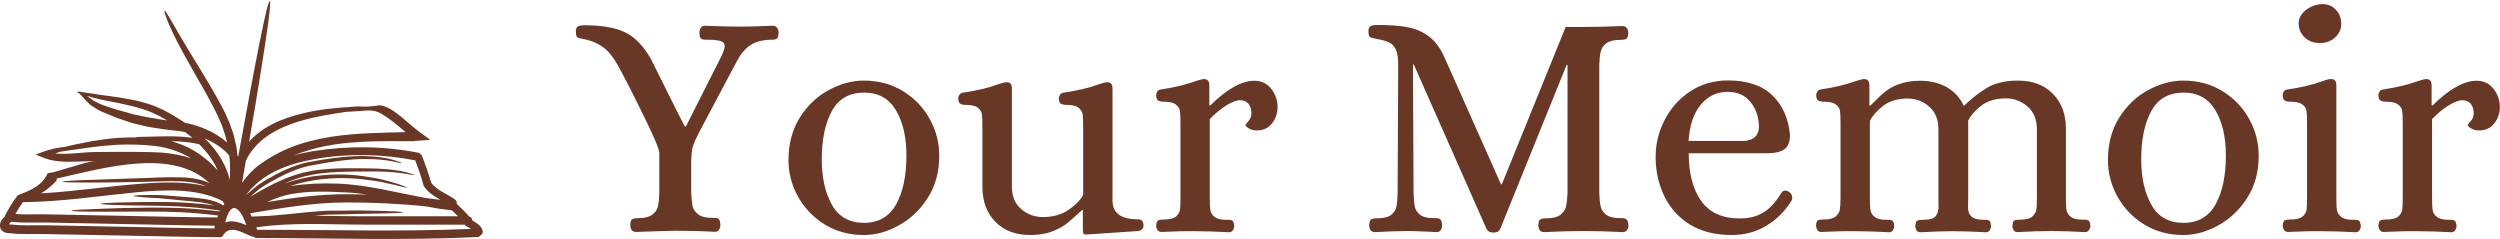
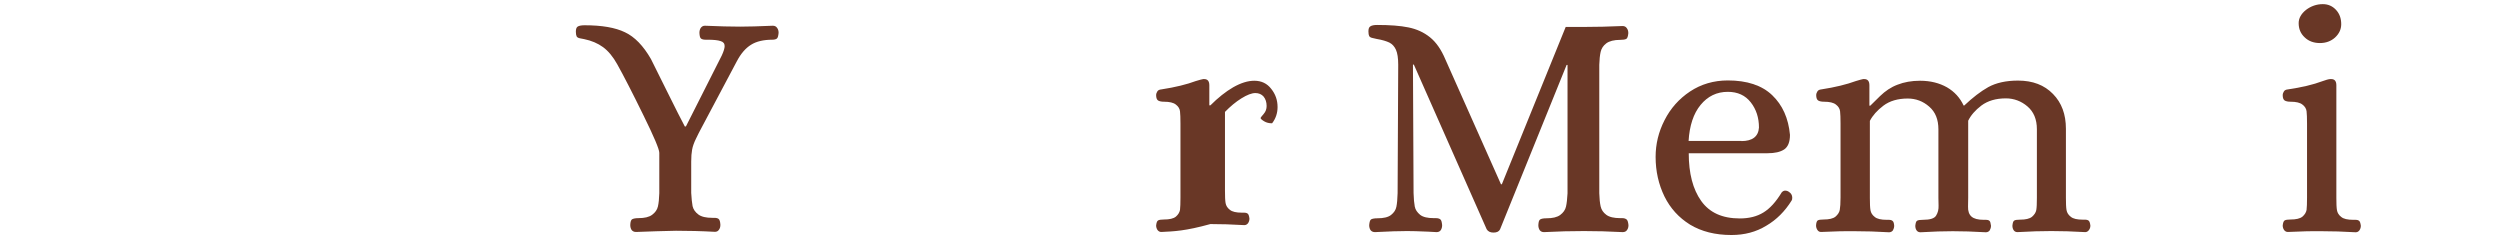
<svg xmlns="http://www.w3.org/2000/svg" xmlns:xlink="http://www.w3.org/1999/xlink" version="1.1" id="Layer_1" x="0px" y="0px" viewBox="0 0 1644.9 157.3" style="enable-background:new 0 0 1644.9 157.3;" xml:space="preserve">
  <style type="text/css">
	.st0{clip-path:url(#SVGID_00000116194357643512827110000007598553181208498312_);}
	.st1{fill:#693726;}
</style>
  <g>
    <g transform="translate(155.895, 238.726)">
	</g>
  </g>
  <g>
    <g transform="translate(168.198, 274.557)">
	</g>
  </g>
  <g>
    <g transform="translate(233.746, 274.557)">
	</g>
  </g>
  <g>
    <g transform="translate(174.119, 296.307)">
	</g>
  </g>
  <g>
    <g transform="translate(213.141, 296.307)">
	</g>
  </g>
  <g>
    <g transform="translate(251.184, 296.307)">
	</g>
  </g>
  <g>
    <defs>
      <rect id="SVGID_1_" width="318" height="157.3" />
    </defs>
    <clipPath id="SVGID_00000054978121943154516650000011342533476884934576_">
      <use xlink:href="#SVGID_1_" style="overflow:visible;" />
    </clipPath>
    <g style="clip-path:url(#SVGID_00000054978121943154516650000011342533476884934576_);">
-       <path class="st1" d="M109.9,79.2c-1.7-1-3.3-1.9-4.9-2.8c-3.4-1.5-6.4-3.2-9.6-4.1c-6.2-2.2-12-3.3-17-4.4c-5-1-9.3-1.8-12.8-2.6    c-3.5-0.8-6.2-1.5-8.4-2.2c1.4,1,2.9,2.2,4.6,3.3c1.1,0.6,2.2,1.1,3.4,1.7c1.2,0.6,2.5,1,3.8,1.5c1.4,0.5,3,0.9,4.5,1.5    c0.8,0.2,1.6,0.5,2.5,0.8c0.4,0.1,0.9,0.3,1.3,0.4l0.3,0.1l0.1,0c0,0,0.1,0,0.1,0l0,0l0.7,0.2c1.8,0.5,3.6,1,5.4,1.5    c1.8,0.5,3.8,1.2,5.7,1.5c3.9,0.8,7.9,1.8,12.3,2.3C104.4,78.5,107.1,78.8,109.9,79.2z M125.8,104.2c-7.9-4.9-16.3-7.2-24.1-8.2    C93,95,85,95,78.1,95.2c-6.9,0.4-13,1-18.2,1.7c-8.9,1.2-15.5,2.3-20.2,2.9c0,0-0.1,0-0.1,0c-0.9,0.3-1.8,0.6-2.8,1    c-0.1,0.1-0.3,0.1-0.4,0.2c4.4,0.4,9.4,0.2,14.9-0.3c4.2-0.4,8.9-0.7,13.7-0.7c4.7,0,9.6-0.1,14.6-0.1c4.8,0,9.4,0,13.9,0.1    c2.2,0,4.4,0.1,6.6,0.1c2.2,0.1,4.4,0.2,6.5,0.3C113.7,101,120.3,102.3,125.8,104.2z M132.1,118.4c1.9,0.5,3.9,1.2,5.8,2.2    c-24.2-23.4-69.2-10.2-100.6-3.1c0.1,0.7-0.1,1.4-0.7,2c-2.9,3.1-6.1,5.6-9.6,7.7c22.4-1.2,44.6-4.8,67.1-6.4    c13.5-1,28.2-1.5,41.7,1.8c-1.4-0.6-2.9-1.1-4.3-1.5c-4.3-1.2-8.6-1.6-12.7-1.8c-4.1-0.2-8.1-0.1-11.9,0    c-3.8,0.1-7.4,0.2-10.8,0.3c-13.6,0.3-24.3,0.5-32.4,0.5c-8.1,0-13.7,0-17.3-0.1c-3.6-0.1-5.1-0.2-5.1-0.5c0-0.2,1.5-0.4,5.1-0.6    c3.6-0.2,9.2-0.5,17.3-0.7c8.1-0.3,18.8-0.7,32.4-1.1c3.4-0.1,7-0.2,10.8-0.4c3.8-0.1,7.8-0.2,12.1,0    C123,116.7,127.5,117.2,132.1,118.4z M138.1,106.9c1.8,1.6,3.5,3.4,5.2,5.3c-1.8-4.2-4.2-8-6.9-11.4c-1.7-2.1-3.5-4-5.3-5.9    c-6.1-1.4-12.2-1.9-18.4-2c0,0,0.1,0,0.1,0c1.2,0.3,2.4,0.8,3.7,1.2c5,1.5,9.9,4.1,14.7,7.3C133.6,103.1,135.8,104.9,138.1,106.9z     M147.6,134.4c-0.4-0.7-0.7-1.4-1.1-2.1c-17.2-8.8-39-7.5-57.6-5.7c-24.6,2.4-49,6.2-73.8,6.4c-1.8,2.5-3.5,5.1-5,7.8    c6.3,0.5,12.8,0.1,19.1,0.2c15.6,0.3,31.3,0.6,46.9,0.9c22.3,0.4,44.7,1,67,1.2c0.1-0.4,0.2-0.8,0.4-1.3    c-17.9-2.3-33-2.6-45.4-2.6c-12.7,0-22.6,0.1-30.1,0.1c-7.5,0-12.8-0.1-16.1-0.2c-3.3-0.1-4.8-0.3-4.8-0.5c0-0.2,1.4-0.4,4.8-0.6    c3.3-0.2,8.5-0.4,16-0.7c7.5-0.3,17.4-0.6,30.1-0.7c12.6-0.1,28,0.1,46.4,2.5c0.1-0.1,0.2-0.3,0.2-0.5c-14-2.3-25.9-2.8-35.7-3.1    c-10.6-0.3-18.9-0.2-25.1-0.4c-12.6-0.3-17.4-0.6-17.4-1c0-0.4,4.8-0.7,17.4-1c6.3-0.1,14.6-0.3,25.2-0.2c8.9,0.2,19.6,0.5,32,2.3    c-3-1.1-6.1-1.6-9-2.1c-4.7-0.6-9.1-0.9-12.9-1.3c-7.8-0.7-13.8-1.5-18.4-1.6c-9.3-0.5-12.8-1-12.8-1.3c0-0.4,3.5-0.6,12.9-0.6    c4.7-0.1,10.8,0.5,18.6,1.1c3.9,0.3,8.2,0.6,13,1.2c2.4,0.3,5,0.7,7.6,1.5c2.3,0.6,4.6,1.6,6.8,3    C147.1,135,147.4,134.7,147.6,134.4z M151.2,118.4c0.3-5.6,0.3-10.9-0.3-15.9c-2.8-3.6-7.1-6.9-12.1-9.5c-1.4-0.7-2.8-1.4-4.2-2    c2.1,2,4.1,4.1,6,6.5c3.5,4.3,6.6,9.3,8.8,15.1C150.1,114.4,150.7,116.4,151.2,118.4z M162.1,148.1c-1.4-3.7-2.8-7.6-5.6-10.1    c-4.3-3.8-7,2.8-8.3,8.4C152.4,144.6,157.4,146.2,162.1,148.1z M228.2,127.8c4.5,0,9,0.1,13.5,0.2c-4.6-0.7-9.3-1.2-14-1.4    c-12-0.6-24.8-1.1-36.7,1.2c-5.4,1.1-10.4,2.9-15.2,5.1C193.2,130.1,210.5,127.7,228.2,127.8z M266.8,86.9    c-0.9-0.8-1.8-1.5-2.7-2.3c-4.3-3.6-8.6-7.1-13.4-9.9c-5.1-2.9-9.3-1.9-14.9-1.6c-3,0.2-5.8,0.4-8,0.5c-2.4,0.4-5,0.8-7.9,1.2    c-4.4,0.7-9.4,1.6-15.1,2.9c-5.7,1.4-12,3.1-18.7,6.1c-6.6,3-13.6,7.1-19.2,13.9c-2,2.4-3.7,5.1-5.1,8c-0.8,4.7-1.7,9.6-2.6,14.7    c3.2-4.4,6.7-8.5,11.1-11.7c8.3-6.1,17.5-10.9,27.4-14c17.1-5.5,35.6-6.9,53.3-7.3c2.8-0.2,6-0.3,9.4-0.3    C262.3,87,264.5,87,266.8,86.9z M289.8,131.5c-4.1-2.4-8.2-4.9-10.9-9c-0.3-0.4-0.4-0.8-0.4-1.2c-0.1-0.1-0.1-0.2-0.1-0.3    c-1.4-5.3-3.3-10.4-5.2-15.5c-21.5-4.2-44.2-4.7-65.8-0.9c-17.5,3.1-34.8,9.2-45.6,23.8c2.4-2,4.8-4.1,7.2-6.1    c4.3-3,8.4-5.3,12.5-7.5c8.1-4.3,16.1-7.3,23.6-8.5c14.7-2.7,26.3-3.8,35.2-3.6c8.9,0.3,15,1.4,18.8,2.6c3.8,1.2,5.3,1.8,5.3,2    c-0.1,0.2-1.7-0.1-5.5-1c-3.8-0.8-9.8-1.7-18.5-1.7c-8.8,0-20.2,1.3-34.8,4.1c-7.2,1.2-14.8,4.2-22.8,8.4c-4,2.1-8.2,4.5-12.1,7.2    c-2,1.6-4,3.4-6.1,5.2c7.5-4.5,14.7-8.5,21.7-11.4c4.4-1.9,8.7-3.3,12.9-4.4c4.2-1,8.3-1.8,12.1-2.1c7.7-0.9,14.6-0.9,20.6-0.9    c6,0,11.3,0.1,15.9,0.2c9.2,0.4,15.5,1.4,19.4,2.4c3.9,1.1,5.5,1.7,5.5,1.9c-0.1,0.6-6.8-2.1-24.9-2.4c-4.5,0-9.8,0-15.8,0.1    c-6,0.1-12.8,0.2-20.3,1.1c-3.8,0.4-7.7,1.2-11.8,2.2c-4,1.1-8.2,2.5-12.5,4.4c-0.1,0-0.1,0-0.2,0.1c8.7-2.9,16.8-4.7,24.2-5.3    c14.3-1.5,25.5,0,33.9,1.5c2.1,0.4,4,0.8,5.8,1.1c1.7,0.5,3.3,0.9,4.8,1.3c1.4,0.4,2.7,0.7,3.9,1.1c1.1,0.4,2.2,0.7,3.1,1    c3.5,1.2,5,1.9,4.9,2c-0.1,0.2-1.7-0.1-5.2-1c-0.9-0.2-1.9-0.5-3.1-0.8c-1.2-0.3-2.5-0.5-3.9-0.8c-1.5-0.3-3-0.7-4.8-1.1    c-1.8-0.3-3.7-0.6-5.7-0.9c-8.3-1.2-19.3-2.4-33.3-0.9c-6.4,0.7-13.5,2.1-21,4.5c10.3-1.5,20.6-2,31-1.6c20,0.7,39,6,58.5,9.5    C283.3,130.7,286.5,131.1,289.8,131.5z M236,142.3c21.8,0,43.9,0,65.4,0c-1.4-1.3-2.8-2.6-4.1-3.9c0,0-0.1,0-0.1,0    c-5.4-0.6-10.7-1.4-16.1-2.5c-17.6-1.9-35.3-2.7-52.9-2.7c-21.6,0-42.5,3.6-63.6,7.1c0.3,0.7,0.7,1.4,1,2.2    c5.1-0.2,8.7-0.3,12.9-0.6c4.4-0.4,8.4-0.8,12.4-1.1c4-0.4,7.8-0.8,11.4-1.2c3.6-0.3,7.1-0.5,10.4-0.8c1.6-0.2,3.2-0.1,4.8-0.2    c1.5,0,3,0,4.5,0c2.9,0,5.7,0,8.2-0.1c5.2,0,9.6-0.1,13.5,0.1c7.8,0.2,13.1,0.3,16.5,0.5c3.4,0.2,4.9,0.4,4.9,0.6    c0,0.2-1.5,0.3-4.9,0.5c-3.4,0.1-8.8,0.3-16.5,0.4c-3.9,0-8.4,0.2-13.5,0.3c-2.6,0.1-5.3,0.1-8.2,0.2c-1.4,0-2.9,0.1-4.5,0.1    c-1.5,0-3.1,0-4.7,0.2c-1.9,0.2-4,0.3-6.1,0.5C216.5,142,226.3,142.3,236,142.3z M309.9,150.6c-1.1-0.7-2.4-1.3-3.4-2    c-0.4-0.2-0.7-0.5-0.8-0.8c-22.6,0-44,0-66,0c-23.5,0-47.8-1.7-71.1,1.8c0.2,0.4,0.3,0.7,0.5,1.1c0.1,0.1,0.2,0.3,0.2,0.5    C216.1,151.1,263,152.6,309.9,150.6z M5.8,147.7C5.8,147.7,5.8,147.7,5.8,147.7C5.8,147.7,5.9,147.7,5.8,147.7c0.2,0,0.7,0,0.7,0    c0,0,0.1,0,0.1,0c0.3,0,0.5-0.1,0.8,0c7.1,0.9,14.7,0.4,21.8,0.5c15.6,0.3,31.3,0.6,46.9,0.9c21.7,0.4,43.4,1,65.1,1.2    c0-0.6,0-1.2,0-1.8c-21.7-0.2-43.4-0.8-65.1-1.2c-15.6-0.3-31.3-0.6-46.9-0.9c-7.1-0.1-14.6,0.4-21.7-0.5    c-0.2,0.1-0.4,0.3-0.7,0.4c-0.1,0.1-0.2,0.2-0.3,0.4C6.2,147.1,6.1,147.5,5.8,147.7L5.8,147.7C5.9,147.7,5.8,147.7,5.8,147.7z     M63.8,106c-4.2,0-8.2,0.2-12.2,0.3c-8.6,0.4-16.8,0.1-23.2-2.6l-4.9-2l4.8-1.8c5.5-2,10.1-2.8,13.4-3.1c0.1,0,0.1,0,0.2,0    c4.3-1.1,10-2.3,17.4-3.7c5.3-0.9,11.4-1.9,18.6-2.4c3.7-0.2,7.6-0.3,11.8-0.3c0.2-0.2,0.5-0.3,0.9-0.3c12.1-0.1,24.1-1.2,36,0.6    c-0.1-0.1-0.2-0.2-0.3-0.3c-1.5-1.2-3-2.4-4.5-3.5c-2.3-0.5-4.7-0.8-7.1-1c-4.7-0.6-9.3-1.1-13.8-1.9c-4.4-0.6-8.8-1.8-12.9-2.8    c-2.1-0.5-3.9-1.2-5.7-1.8c-1.8-0.6-3.6-1.2-5.3-1.8l-0.6-0.2l-0.4-0.2L75.5,77c-0.4-0.2-0.8-0.3-1.2-0.5c-0.8-0.3-1.6-0.7-2.4-1    c-1.6-0.7-3.1-1.2-4.6-1.9c-1.5-0.7-3-1.4-4.2-2.2c-0.6-0.4-1.2-0.8-1.7-1.1c-0.3-0.2-0.5-0.4-0.8-0.5l-0.4-0.2l-0.2-0.1l0,0    l-0.1-0.1c0,0-0.1-0.1-0.1-0.1c-2-1.7-3.5-3.4-4.6-4.6c-0.5-0.6-1-1.2-1.5-1.7c-0.5-0.5-0.8-0.9-1.2-1.2c-0.1-0.2-0.3-0.3-0.4-0.4    c-0.9-0.4-1.3-0.7-1.3-0.9c0.1-0.4,2.1-0.2,6.5,0.6c2.2,0.3,5.1,0.7,8.6,1.3c3.6,0.5,7.9,1.1,13,1.8c5.1,0.9,11.1,1.8,17.8,3.9    c3.4,0.9,6.8,2.5,10.5,4.1c3.5,1.8,7.1,3.8,10.8,6.2c1.2,0.8,2.5,1.6,3.7,2.4c0.2,0,0.4,0.1,0.6,0.1c2.4,0.5,4.6,1.1,6.9,1.8    c4.4,1.4,8.6,3.2,12.3,5.4c2.9,1.7,5.6,3.6,7.9,5.7c-0.4-1.5-0.7-3-1.1-4.4c-0.8-2.4-1.6-4.7-2.3-6.9c-1-2.2-1.9-4.3-2.8-6.4    c-0.9-2.1-2.1-4.1-3-6c-4-7.7-7.9-14.5-11.4-20.5c-3.4-6-6.4-11.3-8.9-15.9c-10-18.6-12.2-26.4-11.6-26.6c0.8-0.4,4.3,6.8,15,24.7    c2.7,4.5,5.9,9.6,9.5,15.5c3.6,6,7.7,12.7,11.9,20.5c1,2,2.2,3.9,3.2,6.1c1,2.2,2,4.4,3,6.7c0.8,2.4,1.7,4.8,2.6,7.3    c0.6,2.6,1.4,5.2,1.9,8c0.4,2.1,0.7,4.3,0.9,6.5c0.2,0.3,0.3,0.6,0.4,0.8c2.4-13.3,4.6-25,6.5-35.4c3.1-16.8,5.6-29.9,7.6-39.8    c4-20,6-27.4,6.7-27.3c0.7,0.1,0.1,7.9-3,28c-1.5,10-3.6,23.2-6.4,40c-1.3,7.4-2.7,15.6-4.2,24.5c6.1-6.8,13.4-10.9,20-13.7    c7.2-3,13.8-4.6,19.7-5.9c5.9-1.2,11.1-1.9,15.6-2.3c3.8-0.4,7-0.7,9.8-0.8c3.3-0.2,5.5-0.7,8.9-0.4c3.2,0.3,6.6-0.2,9.8-0.5    c0.6,0,1.8-0.4,2.3-0.3c6.5,0.7,13.1,6.9,17.9,10.9c3,2.5,5.8,5,8.6,7l6.6,4.8l-8,0.6c-0.7,0.1-1.4,0.1-2.1,0.1    c-0.3,0.2-0.7,0.2-1.2,0.2c-21.8,0-45.6-0.7-67.2,5.5c-3.9,1.1-7.8,2.4-11.5,3.9c4.1-1.2,8.4-2.1,12.7-2.8    c23.1-3.7,46.4-3.5,69.4,1c0.7,0.2,1.2,0.5,1.5,0.9c0.4,0.3,0.8,0.7,1,1.3c2.2,5.6,4.2,11.2,5.8,16.9c0,0.1,0,0.2,0,0.3    c3.6,5.4,10.8,7.6,15.9,11.4c1,0.7,1.3,1.8,1.1,2.8c2.8,2.8,5.7,5.4,8.3,8.4c1.2,0.3,1.9,1.4,1.9,2.5c2.6,1.6,5.3,3.1,6.6,6    c0.6,1.4,0.4,2.9-1,3.7c0,0-0.1,0-0.1,0.1c-0.4,0.7-1.2,1.2-2.2,1.2c-48.3,2.3-96.7,0.7-145.1,0.6c-0.9,0-1.6-0.3-2-0.8    c-0.3,0-0.5,0-0.9-0.1c-5.6-1.9-13.7-7.9-18.5-1.9c-0.1,0.1-0.2,0.2-0.3,0.3c-0.3,1.1-1.1,2-2.6,2c-22.9-0.2-45.8-0.8-68.8-1.2    c-15.6-0.3-31.3-0.6-46.9-0.9c-7.1-0.2-14.7,0.4-21.8-0.5c-0.1,0-0.2,0-0.2-0.1c-0.2,0-0.4,0.1-0.7,0.1c-2.5-0.1-5.6-1.1-6.1-4    c-0.5-2.5,0.6-4.7,2.4-6.4c0.2-0.1,0.3-0.3,0.5-0.4c0.1-0.3,0.1-0.6,0.3-0.9c2.4-4.4,4.8-8.7,7.9-12.7c0.4-0.5,0.9-0.9,1.5-1    c0.1-0.1,0.3-0.1,0.4-0.2c7.8-2.9,14.8-6.1,18.3-14c4.8-0.3,10.4-2.8,15.2-3.9C52.1,108.5,58.4,106,63.8,106" />
-     </g>
+       </g>
  </g>
  <g>
    <g>
      <g transform="translate(68.787, 238.726)">
        <g>
          <path class="st1" d="M349.7-86.1c-1.3,0-2.3-0.5-2.9-1.3c-0.6-0.9-0.9-2-0.9-3.3c0.1-2.2,0.5-3.4,1.3-3.8c0.8-0.4,2.1-0.7,4-0.7      c4.1,0,7.1-0.7,9.1-2.2c2-1.5,3.3-3.3,3.8-5.5c0.5-2.2,0.8-5.1,0.9-8.7v-26.6c0-2.3-3.5-10.6-10.5-24.8      c-7-14.3-12.7-25.4-17.1-33.3c-2.8-5.1-6-8.9-9.4-11.4c-3.4-2.5-7.6-4.3-12.5-5.3c-0.6-0.1-1.4-0.3-2.6-0.5      c-1.1-0.2-1.9-0.6-2.3-1.3c-0.3-0.7-0.5-1.7-0.5-3.1c0-1.7,0.4-2.9,1.3-3.4c0.9-0.5,2.4-0.8,4.4-0.8c11.4,0,20.2,1.5,26.6,4.6      c6.4,3,12.1,8.9,17.1,17.6c2.4,4.7,5.7,11.4,10,20.1c6.2,12.5,10.3,20.6,12.3,24.3h0.7l23.6-46.7c1.3-2.8,1.9-4.9,1.9-6.2      c0-1.7-0.9-2.8-2.7-3.3c-1.7-0.6-4.6-0.9-8.6-0.9h-1.3c-1.4,0-2.4-0.3-3-0.8c-0.6-0.5-0.9-1.7-1-3.7c0-1.3,0.3-2.4,0.9-3.3      c0.7-0.9,1.5-1.4,2.7-1.4c9.2,0.4,17,0.6,23.2,0.6c5.2,0,12.4-0.2,21.5-0.6c1.3,0,2.2,0.5,2.8,1.4c0.7,0.9,1,2,1,3.3      c-0.2,2-0.5,3.2-1.1,3.7c-0.6,0.5-1.6,0.8-3,0.8c-5.8,0-10.5,1.1-14,3.3c-3.6,2.2-6.8,5.9-9.5,11.1l-24.1,45.4      c-0.5,0.8-1.3,2.6-2.6,5.2c-1.3,2.6-2.2,5.1-2.6,7.3c-0.4,2.2-0.6,4.8-0.6,7.9v20.6c0.2,3.6,0.5,6.5,0.9,8.7      c0.5,2.2,1.8,4,3.8,5.5c2,1.5,5.1,2.2,9.2,2.2h1.3c1.4,0,2.4,0.3,2.9,0.8c0.6,0.5,1,1.8,1.1,3.8c0,1.3-0.3,2.4-1,3.3      c-0.6,0.9-1.5,1.3-2.6,1.3c-9.1-0.5-17.6-0.7-25.6-0.7C367.7-86.7,358.9-86.5,349.7-86.1z" />
        </g>
      </g>
    </g>
    <g>
      <g transform="translate(93.487, 238.726)">
        <g>
-           <path class="st1" d="M475-84.1c-9.7,0-18.3-2.3-25.8-6.9c-7.5-4.6-13.3-10.7-17.6-18.3c-4.2-7.6-6.3-15.6-6.3-24.2      c0-10.6,2.5-19.9,7.4-27.8c5-7.9,11.3-14,19-18.1c7.7-4.2,15.4-6.3,23.2-6.3c9.6,0,18.2,2.3,25.7,6.9      c7.5,4.6,13.4,10.7,17.6,18.3c4.2,7.6,6.3,15.6,6.3,24.2c0,10.7-2.5,19.9-7.6,27.8c-5,7.9-11.4,13.9-19.1,18.1      C490.3-86.2,482.7-84.1,475-84.1z M475-92.1c9.6,0,16.7-4.1,21.2-12.3c4.5-8.2,6.7-18.9,6.7-31.9c0-12.2-2.3-22.2-6.9-29.9      c-4.6-7.7-11.5-11.6-20.9-11.6c-9.8,0-16.9,4.1-21.3,12.2c-4.4,8.1-6.6,18.6-6.6,31.7c0,12.2,2.3,22.2,6.8,30.1      C458.4-96,465.5-92.1,475-92.1z" />
-         </g>
+           </g>
      </g>
    </g>
    <g>
      <g transform="translate(115.284, 238.726)">
        <g>
-           <path class="st1" d="M562.6-84.1c-9.7,0-17.3-2.9-23-8.7c-5.7-5.9-8.5-13.5-8.5-23.1v-39.4c0-3.7-0.1-6.4-0.3-8      c-0.2-1.7-1-3.2-2.6-4.5c-1.6-1.3-4.2-1.9-7.9-1.9c-1.7,0-3-0.3-3.8-0.8c-0.8-0.5-1.3-1.7-1.3-3.5c0-0.8,0.3-1.6,0.8-2.4      c0.6-0.8,1.5-1.3,2.6-1.4c8.9-1.3,16.6-3.1,23-5.5c2-0.7,3.6-1.1,4.9-1.3h0.6c2.3,0,3.4,1.3,3.4,4v64.5c0,6.5,2,11.5,6.2,15      c4.1,3.5,8.9,5.2,14.2,5.2c6.7,0,12.4-1.6,17.1-4.9c4.7-3.3,7.8-6.5,9.4-9.8v-44.7c0-3.7-0.1-6.4-0.3-8      c-0.2-1.7-1.1-3.2-2.7-4.5c-1.6-1.3-4.2-1.9-7.9-1.9c-1.7,0-3-0.3-3.8-0.8c-0.8-0.5-1.3-1.7-1.3-3.5c0-0.8,0.3-1.6,0.8-2.4      c0.5-0.8,1.4-1.3,2.6-1.4c8.9-1.3,16.6-3.1,23-5.5c1.9-0.7,3.6-1.1,4.8-1.3h0.7c2.3,0,3.4,1.3,3.4,4v73.7      c0,8.4,5.6,12.5,16.8,12.5c2.4,0,3.6,1.4,3.6,4.1c0,2-1.2,3.2-3.6,3.6l-34.3,2.3c-1,0-1.6-0.3-1.8-1c-0.1-0.6-0.2-1.7-0.2-3.3      v-11.9h-0.4c-4.1,3.8-7.5,6.7-10,8.8c-2.6,2.1-5.9,3.8-9.9,5.4C572.9-84.9,568.1-84.1,562.6-84.1z" />
-         </g>
+           </g>
      </g>
    </g>
    <g>
      <g transform="translate(138.991, 238.726)">
        <g>
-           <path class="st1" d="M625.1-86.1c-1,0-1.8-0.4-2.5-1.3c-0.6-0.9-0.9-1.9-0.9-3c0.2-1.8,0.6-2.9,1.3-3.3c0.7-0.4,2-0.6,3.8-0.6      c3.7,0,6.3-0.6,7.9-1.9c1.5-1.3,2.4-2.8,2.7-4.4c0.2-1.7,0.3-4.4,0.3-8.1v-48.7c0-3.7-0.1-6.4-0.3-8.1c-0.2-1.7-1.1-3.2-2.7-4.4      c-1.6-1.3-4.2-1.9-7.9-1.9c-1.7,0-3-0.3-3.8-0.8c-0.8-0.5-1.3-1.7-1.3-3.5c0-0.9,0.3-1.7,0.8-2.5c0.5-0.8,1.4-1.2,2.6-1.3      c9.2-1.4,16.8-3.3,22.7-5.5c2.4-0.7,4-1.2,4.9-1.3h0.6c2.3,0,3.4,1.4,3.4,4.1v13.2h0.7c5-5,10-9,15-11.9      c5.1-2.9,9.7-4.3,13.9-4.3c4.7,0,8.4,1.8,11.1,5.3c2.8,3.5,4.2,7.4,4.2,12c0,4-1.2,7.6-3.6,10.7c-2.4,3.1-5.7,4.7-10,4.7      c-2,0-3.7-0.4-5.2-1.3c-1.5-0.9-2.3-1.6-2.4-2.2c0.1-0.3,0.8-1.2,2.1-2.7c1.3-1.5,1.9-3.2,1.9-5.2c0-2.5-0.7-4.6-2-6.2      c-1.3-1.5-3.2-2.3-5.4-2.3c-2.4,0-5.5,1.2-9.2,3.5c-3.7,2.3-7.3,5.3-10.8,8.9v51.9c0,3.7,0.1,6.4,0.4,8.1      c0.3,1.7,1.2,3.2,2.8,4.4c1.5,1.3,4.2,1.9,7.9,1.9h1.3c1.2,0,2,0.2,2.6,0.7c0.5,0.4,0.9,1.5,1.1,3.2c0,1.1-0.3,2.1-0.9,3      c-0.6,0.8-1.4,1.3-2.5,1.3c-8.3-0.5-15.7-0.7-22.3-0.7C640.8-86.7,633.4-86.5,625.1-86.1z" />
+           <path class="st1" d="M625.1-86.1c-1,0-1.8-0.4-2.5-1.3c-0.6-0.9-0.9-1.9-0.9-3c0.2-1.8,0.6-2.9,1.3-3.3c0.7-0.4,2-0.6,3.8-0.6      c3.7,0,6.3-0.6,7.9-1.9c1.5-1.3,2.4-2.8,2.7-4.4c0.2-1.7,0.3-4.4,0.3-8.1v-48.7c0-3.7-0.1-6.4-0.3-8.1c-0.2-1.7-1.1-3.2-2.7-4.4      c-1.6-1.3-4.2-1.9-7.9-1.9c-1.7,0-3-0.3-3.8-0.8c-0.8-0.5-1.3-1.7-1.3-3.5c0-0.9,0.3-1.7,0.8-2.5c0.5-0.8,1.4-1.2,2.6-1.3      c9.2-1.4,16.8-3.3,22.7-5.5c2.4-0.7,4-1.2,4.9-1.3h0.6c2.3,0,3.4,1.4,3.4,4.1v13.2h0.7c5-5,10-9,15-11.9      c5.1-2.9,9.7-4.3,13.9-4.3c4.7,0,8.4,1.8,11.1,5.3c2.8,3.5,4.2,7.4,4.2,12c0,4-1.2,7.6-3.6,10.7c-2,0-3.7-0.4-5.2-1.3c-1.5-0.9-2.3-1.6-2.4-2.2c0.1-0.3,0.8-1.2,2.1-2.7c1.3-1.5,1.9-3.2,1.9-5.2c0-2.5-0.7-4.6-2-6.2      c-1.3-1.5-3.2-2.3-5.4-2.3c-2.4,0-5.5,1.2-9.2,3.5c-3.7,2.3-7.3,5.3-10.8,8.9v51.9c0,3.7,0.1,6.4,0.4,8.1      c0.3,1.7,1.2,3.2,2.8,4.4c1.5,1.3,4.2,1.9,7.9,1.9h1.3c1.2,0,2,0.2,2.6,0.7c0.5,0.4,0.9,1.5,1.1,3.2c0,1.1-0.3,2.1-0.9,3      c-0.6,0.8-1.4,1.3-2.5,1.3c-8.3-0.5-15.7-0.7-22.3-0.7C640.8-86.7,633.4-86.5,625.1-86.1z" />
        </g>
      </g>
    </g>
    <g>
      <g transform="translate(164.765, 238.726)">
        <g>
          <path class="st1" d="M817.9-85.7c-2.1,0-3.6-0.7-4.5-2.2l-47.9-108.3h-0.6l0.4,84.5c0.1,3.8,0.4,6.8,0.8,8.9      c0.4,2.1,1.6,3.8,3.5,5.4c1.9,1.5,4.9,2.2,9,2.2h1.3c1.4,0,2.4,0.3,3,0.8c0.7,0.5,1,1.8,1.2,3.8c0,1.3-0.3,2.4-0.9,3.3      c-0.6,0.9-1.6,1.3-2.8,1.3l-5.4-0.3c-6.5-0.3-11.2-0.4-14-0.4c-4.8,0-11.9,0.2-21.1,0.7c-1.3,0-2.3-0.5-2.9-1.3      c-0.6-0.9-0.9-2-0.9-3.3c0.2-2.2,0.6-3.4,1.3-3.8c0.7-0.4,2.1-0.7,4.1-0.7c4.1,0,7.1-0.7,9-2.2c1.9-1.5,3.1-3.3,3.5-5.4      c0.4-2,0.7-5,0.8-8.9l0.4-84.5c0-4.4-0.5-7.7-1.5-9.9c-1-2.2-2.4-3.7-4.3-4.7c-1.9-0.9-4.7-1.8-8.4-2.4      c-0.6-0.2-1.5-0.4-2.6-0.6c-1.1-0.2-1.9-0.6-2.3-1.3c-0.3-0.6-0.5-1.6-0.5-3.1c0-1.7,0.4-2.8,1.3-3.3c0.9-0.6,2.4-0.9,4.4-0.9      c8.4,0,15.2,0.5,20.6,1.6c5.4,1.1,10.1,3.2,14.2,6.5c4.1,3.3,7.4,8.1,10.1,14.5l36.6,82.2h0.6l42-103.5h12.1      c7.8,0,16.2-0.2,25.3-0.6c1.3,0,2.2,0.5,2.8,1.4c0.7,0.9,1,2,1,3.3c-0.2,2.1-0.6,3.4-1.4,3.8c-0.8,0.4-2.1,0.6-3.9,0.6      c-4.1,0-7.2,0.8-9.2,2.3c-2,1.5-3.2,3.4-3.7,5.6c-0.5,2.2-0.8,5-0.9,8.5v84.5c0.1,3.6,0.4,6.5,0.9,8.7c0.5,2.2,1.7,4,3.7,5.5      c2,1.5,5.1,2.2,9.2,2.2h1.3c1.2,0,2.1,0.3,2.8,0.8c0.7,0.5,1.1,1.8,1.3,3.8c0,1.3-0.3,2.4-1,3.3c-0.6,0.9-1.6,1.3-2.8,1.3      c-9.1-0.5-17.6-0.7-25.5-0.7c-8.3,0-17,0.2-26.3,0.7c-1.3,0-2.2-0.5-2.8-1.3c-0.6-0.9-0.9-2-0.9-3.3c0.1-2.2,0.5-3.4,1.3-3.8      c0.7-0.4,2-0.7,4-0.7c4.1,0,7.1-0.7,9.1-2.2c2-1.5,3.3-3.3,3.8-5.5c0.5-2.2,0.8-5.1,1-8.7v-84.5H866L822.2-87.8      C821.5-86.4,820.1-85.7,817.9-85.7z" />
        </g>
      </g>
    </g>
    <g>
      <g transform="translate(200.126, 238.726)">
        <g>
          <path class="st1" d="M939.1-84.1c-10.7,0-19.7-2.3-27.2-6.8c-7.4-4.6-13-10.7-16.9-18.6c-3.8-7.8-5.8-16.5-5.8-26      c0-8.4,1.9-16.4,5.9-24.2c3.9-7.7,9.5-14,16.7-18.8c7.2-4.8,15.6-7.3,24.9-7.3c12.6,0,22.4,3.2,29.2,9.7      c6.8,6.5,10.7,15.2,11.7,26.1c0,4.7-1.3,7.9-3.8,9.6c-2.6,1.7-6.2,2.5-11,2.5H911c0,13.2,2.7,23.7,8.2,31.4      c5.5,7.7,13.9,11.5,25.4,11.5c6.1,0,11.3-1.3,15.5-3.9c4.3-2.6,8.3-7,12.1-13.3c0.7-0.7,1.4-1.1,2.2-1.1c1,0,1.8,0.3,2.5,0.8      c1.4,0.9,2.2,2.2,2.2,3.8c0,0.9-0.1,1.5-0.4,1.9c-4.4,7.1-10,12.7-16.7,16.6C955.3-86.1,947.7-84.1,939.1-84.1z M945.7-145.9      c7.2,0,11.1-3,11.5-8.9c0-6.5-1.8-12-5.4-16.6c-3.6-4.6-8.6-6.9-15.1-6.9c-7.3,0-13.2,2.9-17.9,8.6c-4.7,5.7-7.3,13.7-7.9,23.7      H945.7z" />
        </g>
      </g>
    </g>
    <g>
      <g transform="translate(220.093, 238.726)">
        <g>
          <path class="st1" d="M978.1-86.1c-1,0-1.8-0.4-2.4-1.3c-0.6-0.9-0.9-1.9-0.9-3c0.1-1.8,0.5-2.9,1.1-3.3c0.7-0.4,1.9-0.6,3.8-0.6      c3.7,0,6.3-0.6,7.9-1.9c1.5-1.3,2.5-2.8,2.8-4.4c0.3-1.7,0.5-4.4,0.5-8.1v-48.7c0-3.7-0.1-6.4-0.3-8.1c-0.2-1.7-1.1-3.2-2.7-4.4      c-1.6-1.3-4.2-1.9-7.9-1.9c-1.7,0-3-0.3-3.8-0.8c-0.8-0.5-1.3-1.7-1.3-3.5c0-0.9,0.3-1.7,0.8-2.5c0.5-0.8,1.4-1.2,2.5-1.3      c9.2-1.4,16.8-3.3,22.8-5.5c2.4-0.7,4-1.2,4.8-1.3h0.7c2.3,0,3.4,1.4,3.4,4.1v13.4h0.6c0.9-0.8,3-2.9,6.4-6.3      c3.4-3.3,7.2-5.9,11.5-7.5c4.3-1.7,9.3-2.6,14.8-2.6c6.9,0,12.7,1.5,17.7,4.3c5,2.9,8.6,6.9,11,12h0.4      c5.5-5.2,10.8-9.3,15.8-12.1c5.1-2.8,11.6-4.3,19.6-4.3c9.6,0,17.3,2.9,23,8.8c5.7,5.8,8.5,13.4,8.5,22.9v45.4      c0,3.7,0.1,6.4,0.4,8.1c0.3,1.7,1.2,3.2,2.8,4.4c1.5,1.3,4.2,1.9,7.9,1.9h1.3c1.2,0,2,0.2,2.6,0.7c0.5,0.4,0.9,1.5,1.1,3.2      c0,1.1-0.3,2.1-1,3c-0.6,0.8-1.4,1.3-2.4,1.3c-8.3-0.5-15.7-0.7-22.3-0.7c-6.4,0-13.8,0.2-22.2,0.7c-1.2,0-2-0.4-2.6-1.3      c-0.6-0.9-0.8-1.9-0.8-3c0.2-1.8,0.5-2.9,1.2-3.3c0.6-0.4,1.9-0.6,3.8-0.6c3.7,0,6.3-0.6,7.9-1.9c1.5-1.3,2.5-2.8,2.8-4.4      c0.3-1.7,0.4-4.4,0.4-8.1v-45.1c0-6.5-2.1-11.5-6.2-15c-4.1-3.5-8.9-5.3-14.2-5.3c-6.6,0-11.9,1.6-16.1,4.7      c-4.1,3.1-7,6.5-8.7,10v50.7c0,0.8,0,2.8-0.1,5.8c-0.1,3,0.7,5.2,2.3,6.6c1.6,1.4,4.3,2.1,7.9,2.1h1.3c1.3,0,2.1,0.2,2.6,0.7      c0.5,0.4,0.8,1.5,1,3.2c0,1.1-0.3,2.1-0.8,3c-0.6,0.8-1.4,1.3-2.6,1.3c-8.4-0.5-15.6-0.7-21.7-0.7c-5.9,0-13,0.2-21.3,0.7      c-1.1,0-2-0.4-2.6-1.3c-0.6-0.9-0.8-1.9-0.8-3c0.2-1.8,0.5-2.9,1.2-3.3c0.7-0.4,1.9-0.6,3.8-0.6c4.7,0,7.6-0.9,8.7-2.8      c1.2-1.9,1.7-4.1,1.6-6.6c-0.1-2.5-0.1-4.2-0.1-5v-45.1c0-6.5-2-11.5-6.1-15c-4-3.5-8.7-5.3-14.1-5.3c-6.5,0-11.9,1.6-16,4.7      c-4.1,3.1-7.1,6.5-8.9,10v50.7c0,3.7,0.1,6.4,0.4,8.1c0.3,1.7,1.2,3.2,2.8,4.4c1.5,1.3,4.2,1.9,7.9,1.9h1.3      c1.1,0,1.9,0.2,2.5,0.7c0.6,0.4,1,1.5,1.1,3.2c0,1.1-0.3,2.1-0.8,3c-0.6,0.8-1.4,1.3-2.6,1.3c-8.2-0.5-15.6-0.7-22.3-0.7      C993.9-86.7,986.5-86.5,978.1-86.1z" />
        </g>
      </g>
    </g>
    <g>
      <g transform="translate(255.732, 238.726)">
        <g>
-           <path class="st1" d="M1180.9-84.1c-9.7,0-18.3-2.3-25.8-6.9c-7.5-4.6-13.3-10.7-17.6-18.3c-4.2-7.6-6.3-15.6-6.3-24.2      c0-10.6,2.5-19.9,7.4-27.8c5-7.9,11.3-14,19-18.1c7.7-4.2,15.4-6.3,23.2-6.3c9.6,0,18.2,2.3,25.7,6.9      c7.5,4.6,13.4,10.7,17.6,18.3c4.2,7.6,6.3,15.6,6.3,24.2c0,10.7-2.5,19.9-7.6,27.8c-5,7.9-11.4,13.9-19.1,18.1      C1196.1-86.2,1188.5-84.1,1180.9-84.1z M1180.9-92.1c9.6,0,16.7-4.1,21.2-12.3c4.5-8.2,6.7-18.9,6.7-31.9      c0-12.2-2.3-22.2-6.9-29.9c-4.6-7.7-11.5-11.6-20.9-11.6c-9.8,0-16.9,4.1-21.3,12.2c-4.4,8.1-6.6,18.6-6.6,31.7      c0,12.2,2.3,22.2,6.8,30.1C1164.3-96,1171.4-92.1,1180.9-92.1z" />
-         </g>
+           </g>
      </g>
    </g>
    <g>
      <g transform="translate(277.529, 238.726)">
        <g>
          <path class="st1" d="M1227.8-86.1c-1,0-1.8-0.4-2.5-1.3c-0.6-0.9-0.9-1.9-0.9-3c0.2-1.8,0.6-2.9,1.3-3.3c0.7-0.4,2-0.6,3.8-0.6      c3.7,0,6.3-0.6,7.9-1.9c1.5-1.3,2.4-2.8,2.7-4.4c0.2-1.7,0.3-4.4,0.3-8.1v-48.7c0-3.7-0.1-6.4-0.3-8.1c-0.2-1.7-1.1-3.2-2.7-4.4      c-1.6-1.3-4.2-1.9-7.9-1.9c-1.7,0-3-0.3-3.8-0.8c-0.8-0.5-1.3-1.7-1.3-3.5c0-0.9,0.3-1.7,0.8-2.5c0.5-0.8,1.4-1.2,2.6-1.3      c8.9-1.3,16.6-3.1,23-5.5c1.9-0.7,3.6-1.2,4.8-1.3h0.7c2.3,0,3.4,1.4,3.4,4.1v74.1c0,3.7,0.1,6.4,0.4,8.1      c0.3,1.7,1.2,3.2,2.8,4.4c1.5,1.3,4.2,1.9,7.9,1.9h1.3c1.2,0,2,0.2,2.6,0.7c0.5,0.4,0.9,1.5,1.1,3.2c0,1.1-0.3,2.1-0.9,3      c-0.6,0.8-1.4,1.3-2.5,1.3c-8.3-0.5-15.7-0.7-22.3-0.7C1243.5-86.7,1236.2-86.5,1227.8-86.1z M1248.9-210.4c-4,0-7.4-1.2-10-3.7      c-2.7-2.5-4-5.6-4-9.4c0-3.2,1.6-6.1,4.8-8.7c3.3-2.5,7-3.8,11.1-3.8c3.5,0,6.4,1.3,8.7,3.8c2.3,2.5,3.4,5.6,3.4,9.4      c0,3.4-1.4,6.3-4.1,8.8C1256.1-211.6,1252.8-210.4,1248.9-210.4z" />
        </g>
      </g>
    </g>
    <g>
      <g transform="translate(289.303, 238.726)">
        <g>
-           <path class="st1" d="M1279-86.1c-1,0-1.8-0.4-2.5-1.3c-0.6-0.9-0.9-1.9-0.9-3c0.2-1.8,0.6-2.9,1.3-3.3c0.7-0.4,2-0.6,3.8-0.6      c3.7,0,6.3-0.6,7.9-1.9c1.5-1.3,2.4-2.8,2.7-4.4c0.2-1.7,0.3-4.4,0.3-8.1v-48.7c0-3.7-0.1-6.4-0.3-8.1c-0.2-1.7-1.1-3.2-2.7-4.4      c-1.6-1.3-4.2-1.9-7.9-1.9c-1.7,0-3-0.3-3.8-0.8c-0.8-0.5-1.3-1.7-1.3-3.5c0-0.9,0.3-1.7,0.8-2.5c0.5-0.8,1.4-1.2,2.6-1.3      c9.2-1.4,16.8-3.3,22.7-5.5c2.4-0.7,4-1.2,4.9-1.3h0.6c2.3,0,3.4,1.4,3.4,4.1v13.2h0.7c5-5,10-9,15-11.9      c5.1-2.9,9.7-4.3,13.9-4.3c4.7,0,8.4,1.8,11.1,5.3c2.8,3.5,4.2,7.4,4.2,12c0,4-1.2,7.6-3.6,10.7c-2.4,3.1-5.7,4.7-10,4.7      c-2,0-3.7-0.4-5.2-1.3c-1.5-0.9-2.3-1.6-2.4-2.2c0.1-0.3,0.8-1.2,2.1-2.7c1.3-1.5,1.9-3.2,1.9-5.2c0-2.5-0.7-4.6-2-6.2      c-1.3-1.5-3.2-2.3-5.4-2.3c-2.4,0-5.5,1.2-9.2,3.5c-3.7,2.3-7.3,5.3-10.8,8.9v51.9c0,3.7,0.1,6.4,0.4,8.1      c0.3,1.7,1.2,3.2,2.8,4.4c1.5,1.3,4.2,1.9,7.9,1.9h1.3c1.2,0,2,0.2,2.6,0.7c0.5,0.4,0.9,1.5,1.1,3.2c0,1.1-0.3,2.1-0.9,3      c-0.6,0.8-1.4,1.3-2.5,1.3c-8.3-0.5-15.7-0.7-22.3-0.7C1294.8-86.7,1287.4-86.5,1279-86.1z" />
-         </g>
+           </g>
      </g>
    </g>
    <path class="st1" d="M703.2,147.8L703.2,147.8c0,0.1-0.1,0.1-0.1,0.1C703.1,147.9,703.1,147.9,703.2,147.8   C703.2,147.9,703.2,147.8,703.2,147.8" />
  </g>
</svg>